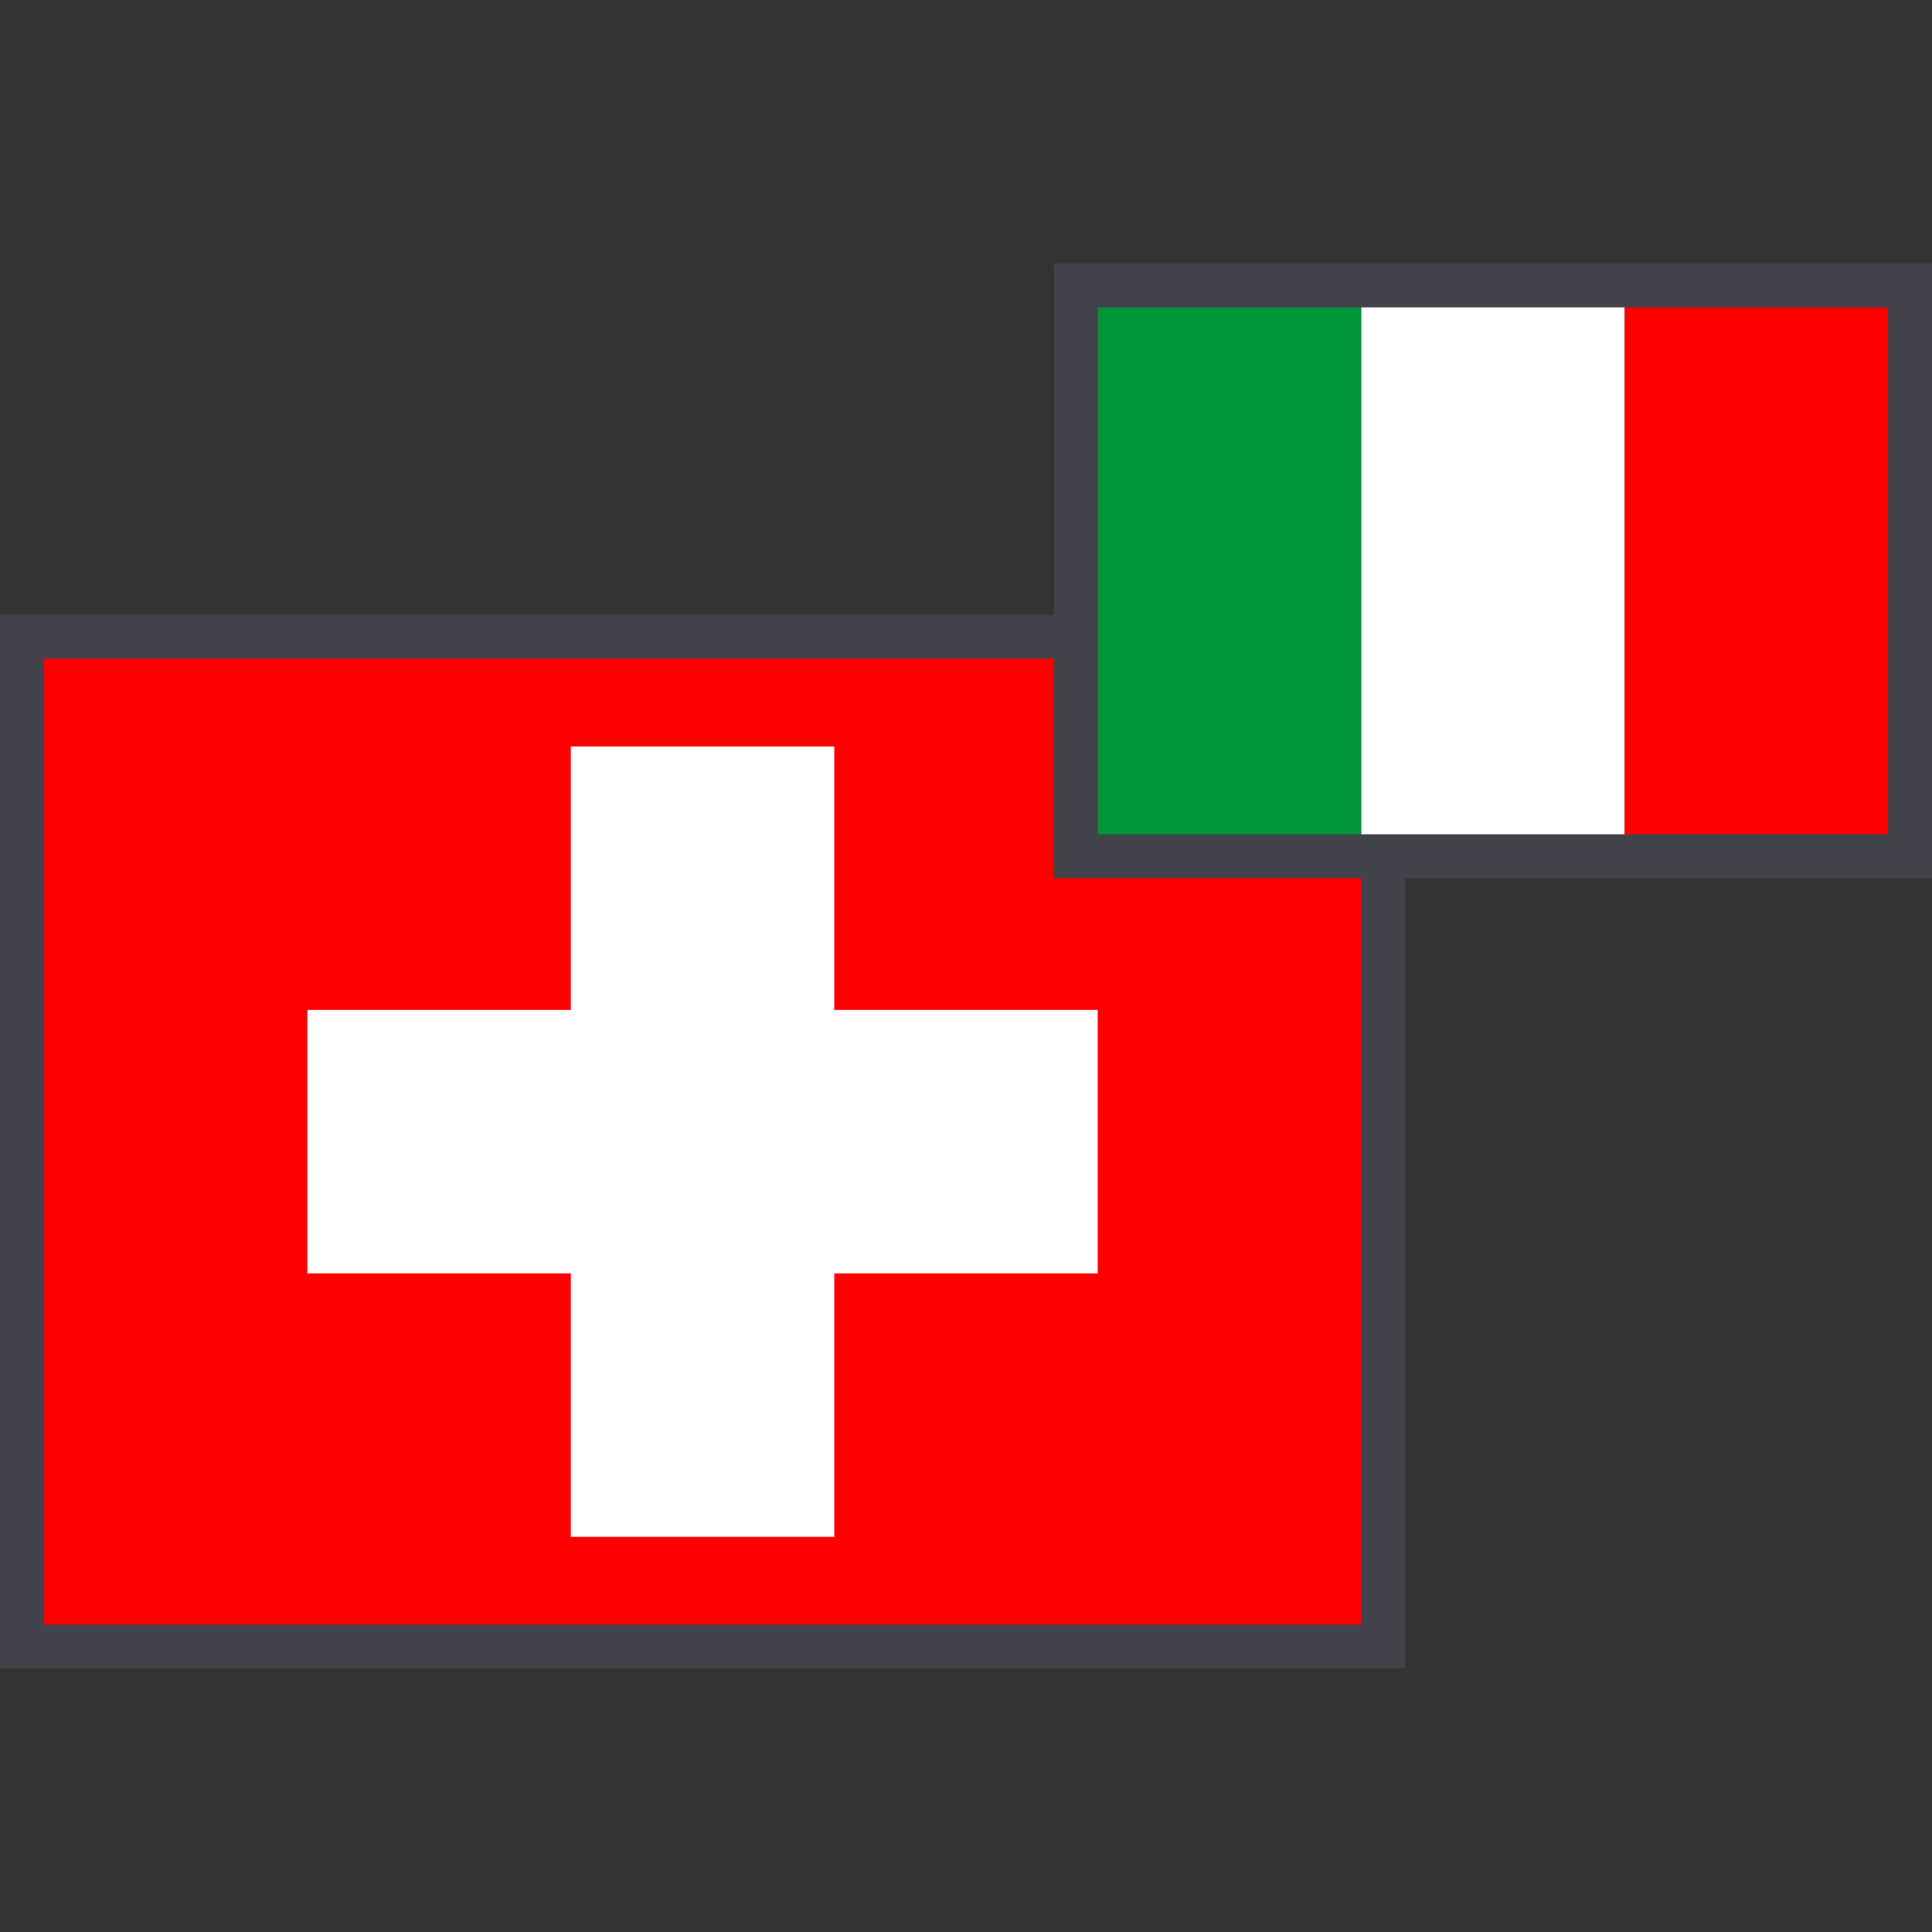
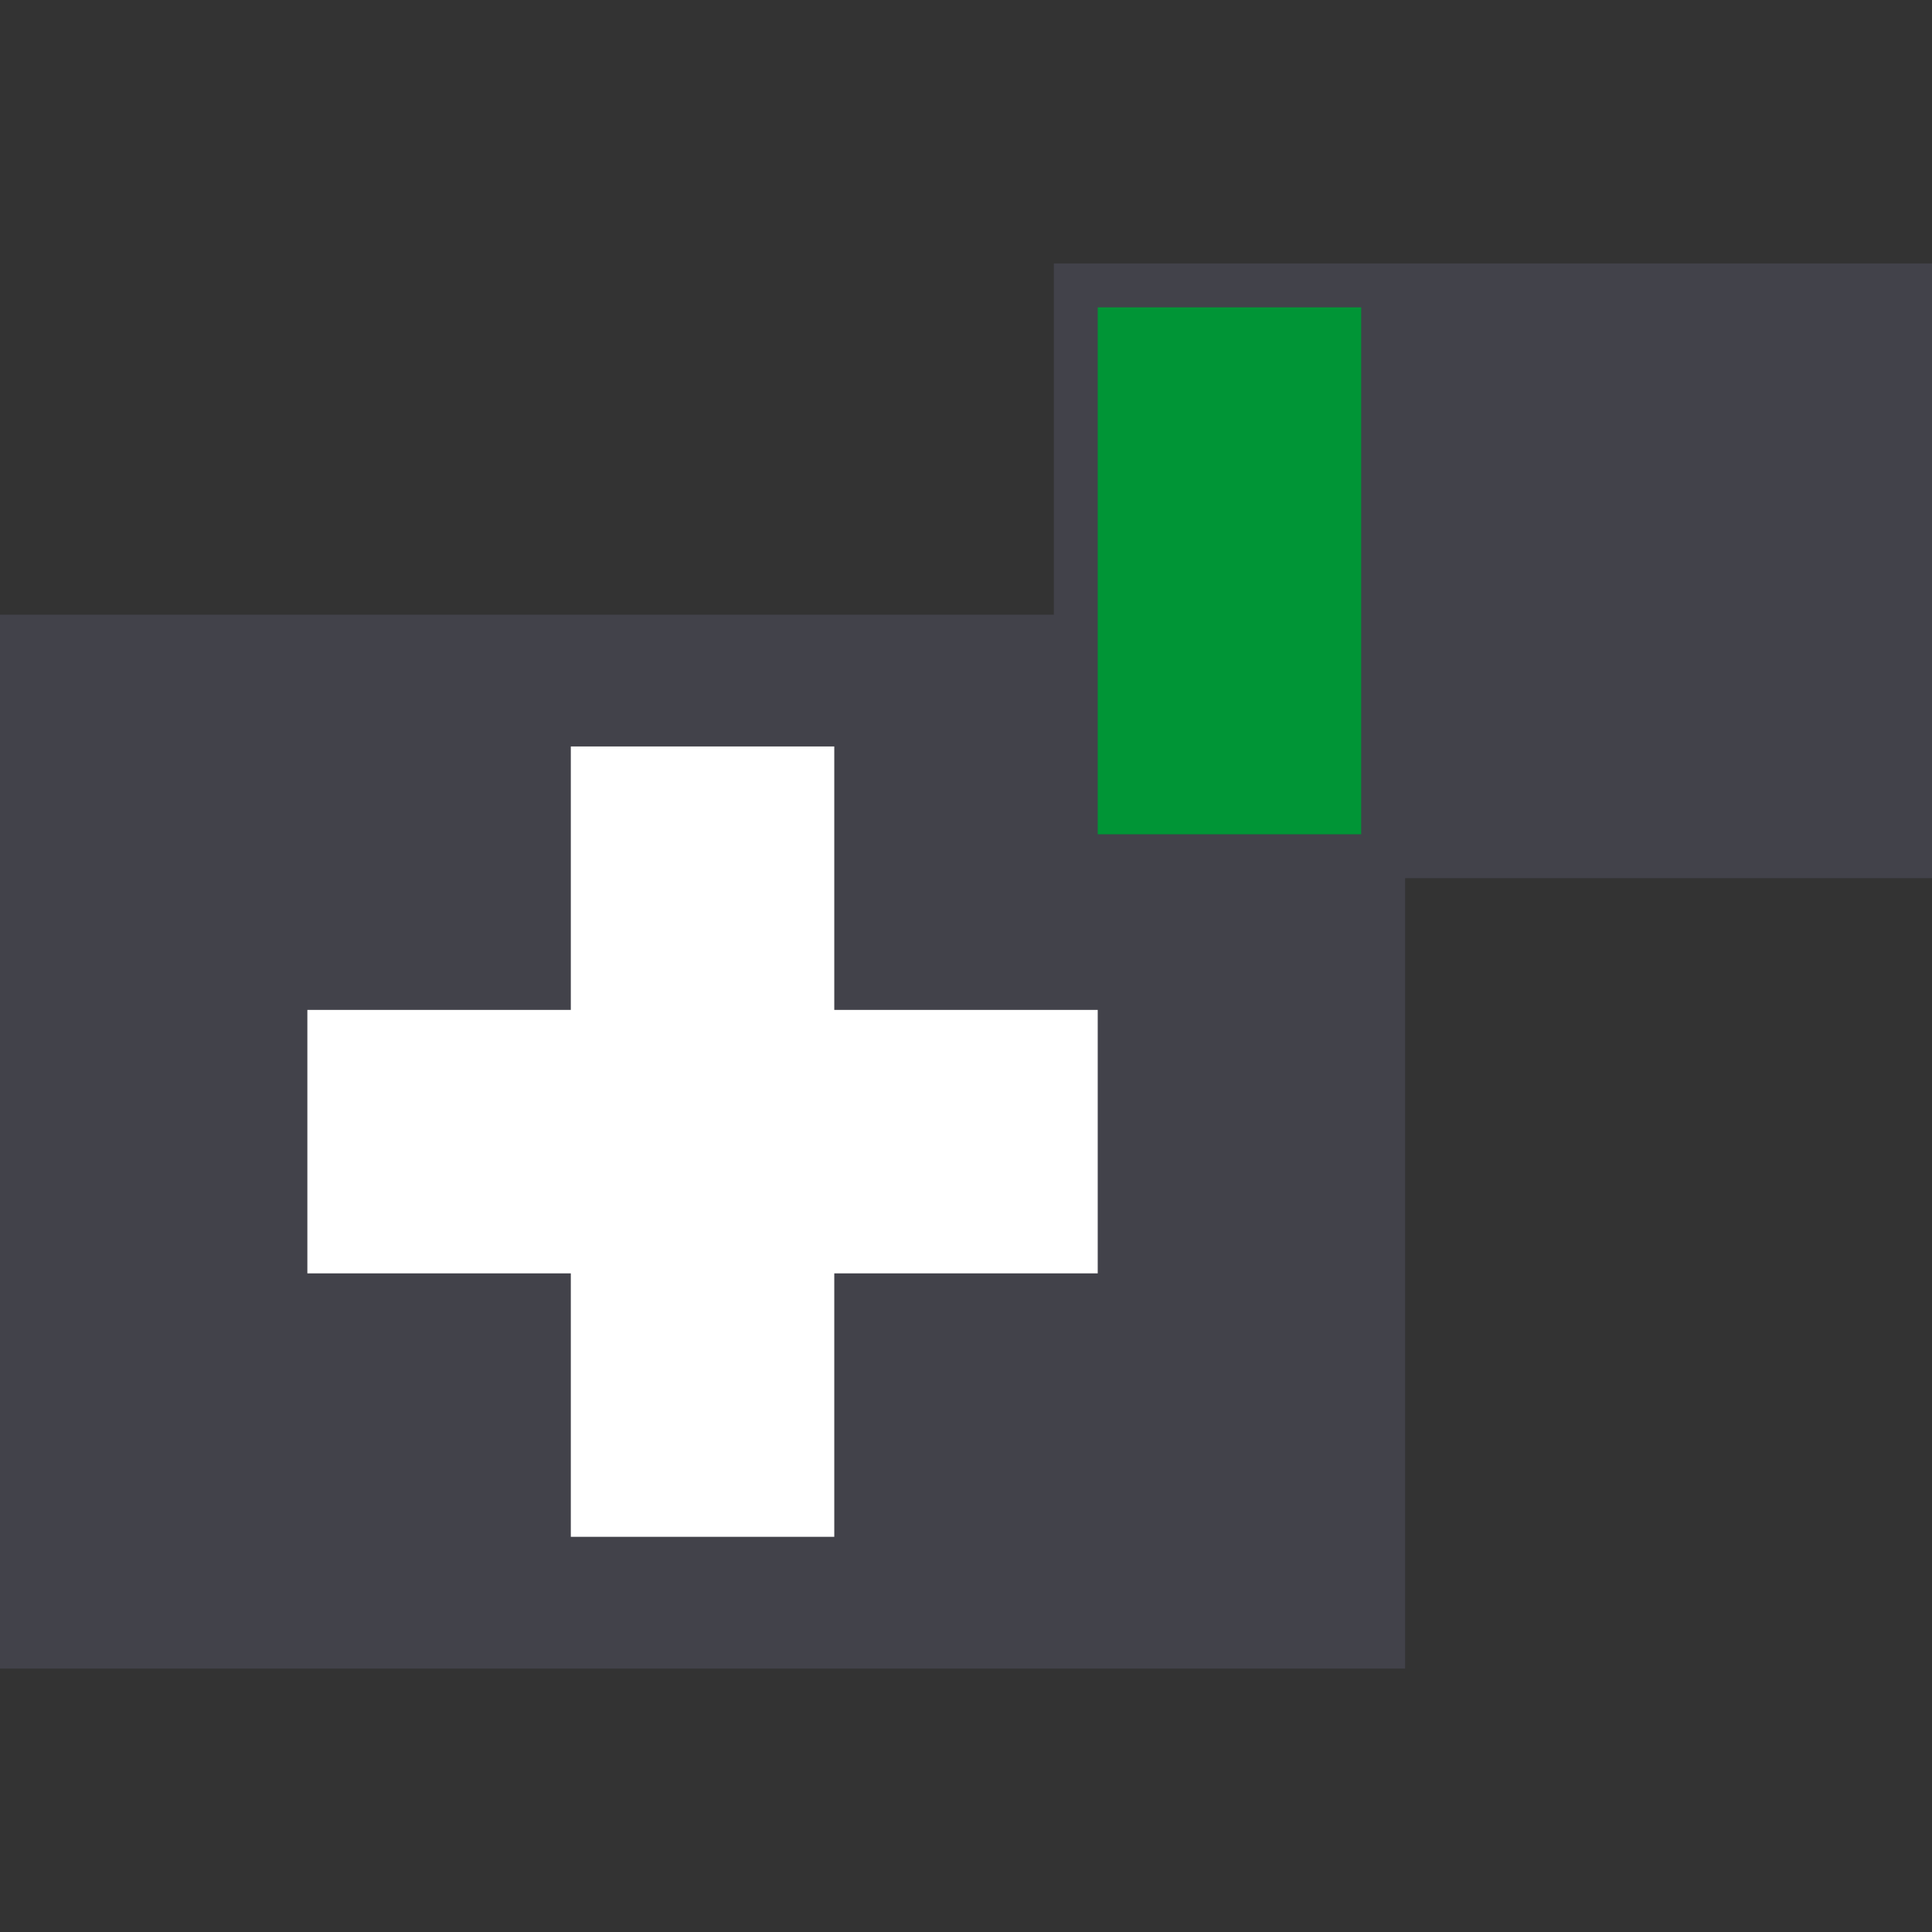
<svg xmlns="http://www.w3.org/2000/svg" id="Ebene_1" data-name="Ebene 1" viewBox="0 0 44 44">
  <rect x="0" y="0" width="44" height="44" fill="#333333" stroke="none" />
  <defs>
    <style>.cls-1{fill:#42424a}.cls-2{fill:red}.cls-3{fill:#fff}</style>
  </defs>
  <path class="cls-1" d="M0 14h32v24H0z" />
-   <path class="cls-2" d="M1 15h30v22H1z" />
  <path class="cls-3" d="M13 17h6v18h-6z" />
  <path class="cls-3" d="M7 23h18v6H7z" />
  <path class="cls-1" d="M24 6h20v14H24z" />
-   <path class="cls-3" d="M31 7h6v12h-6z" />
  <path fill="#009536" d="M25 7h6v12h-6z" />
-   <path class="cls-2" d="M37 7h6v12h-6z" />
</svg>